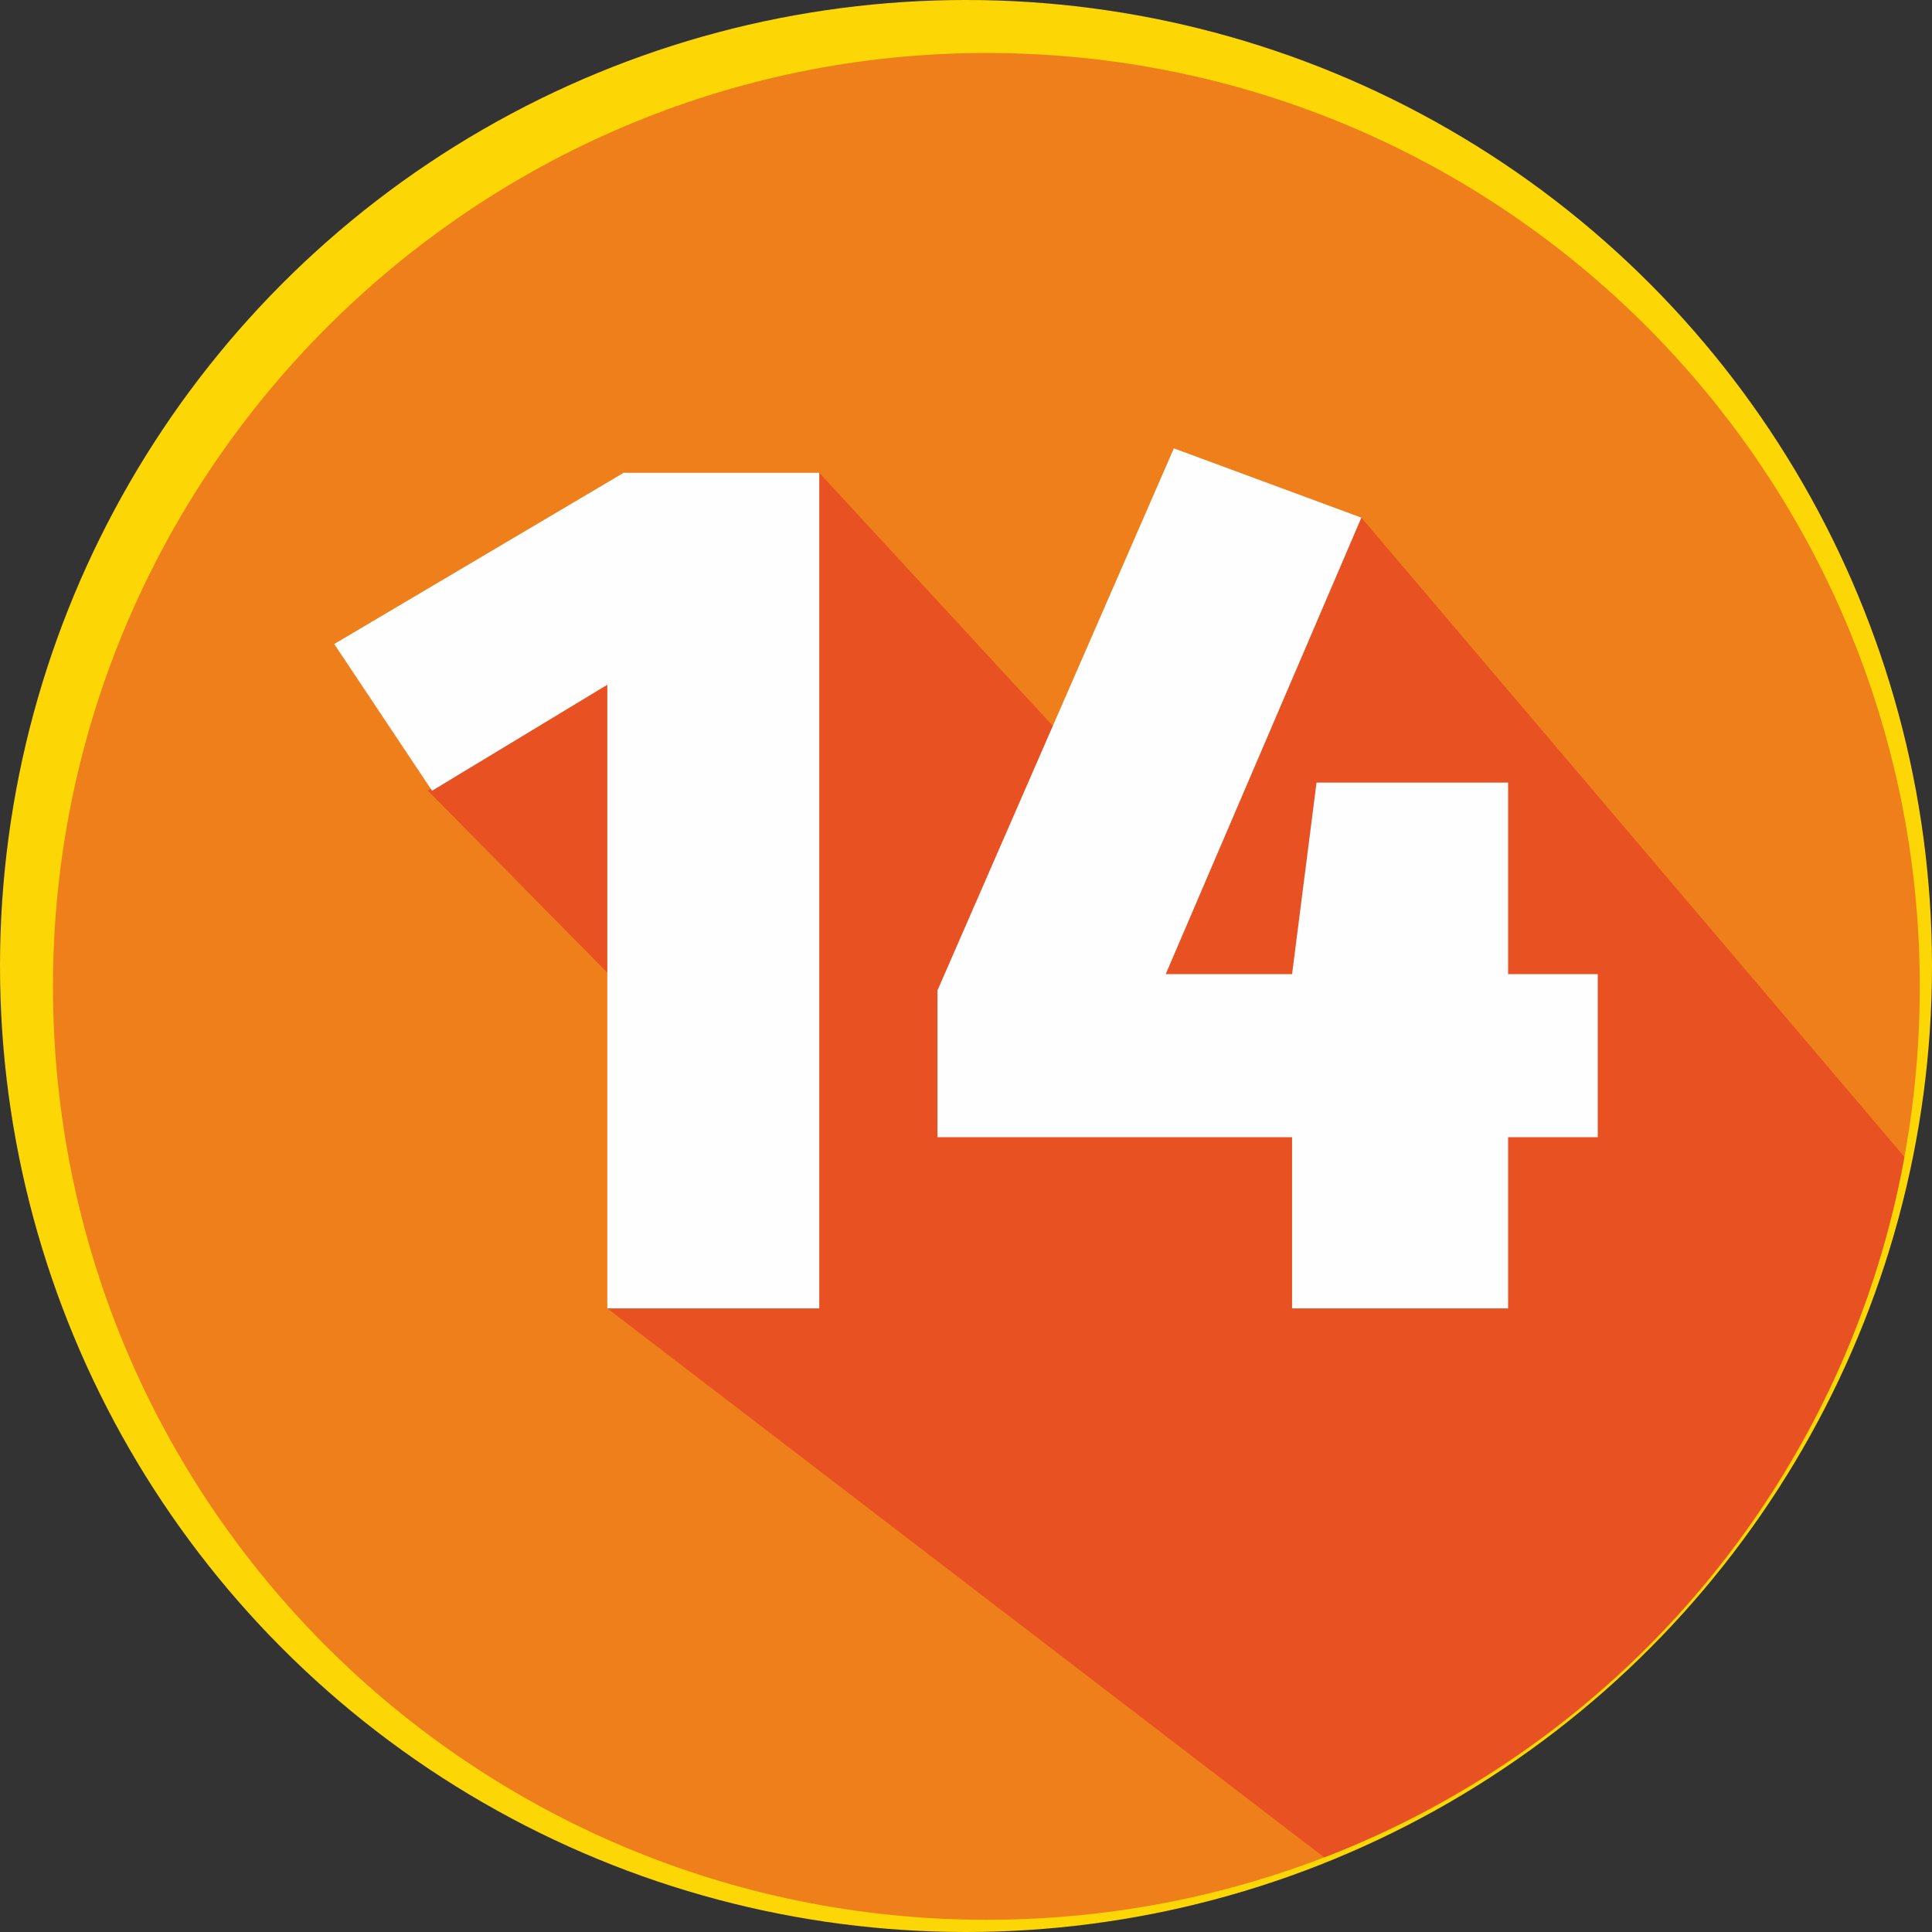
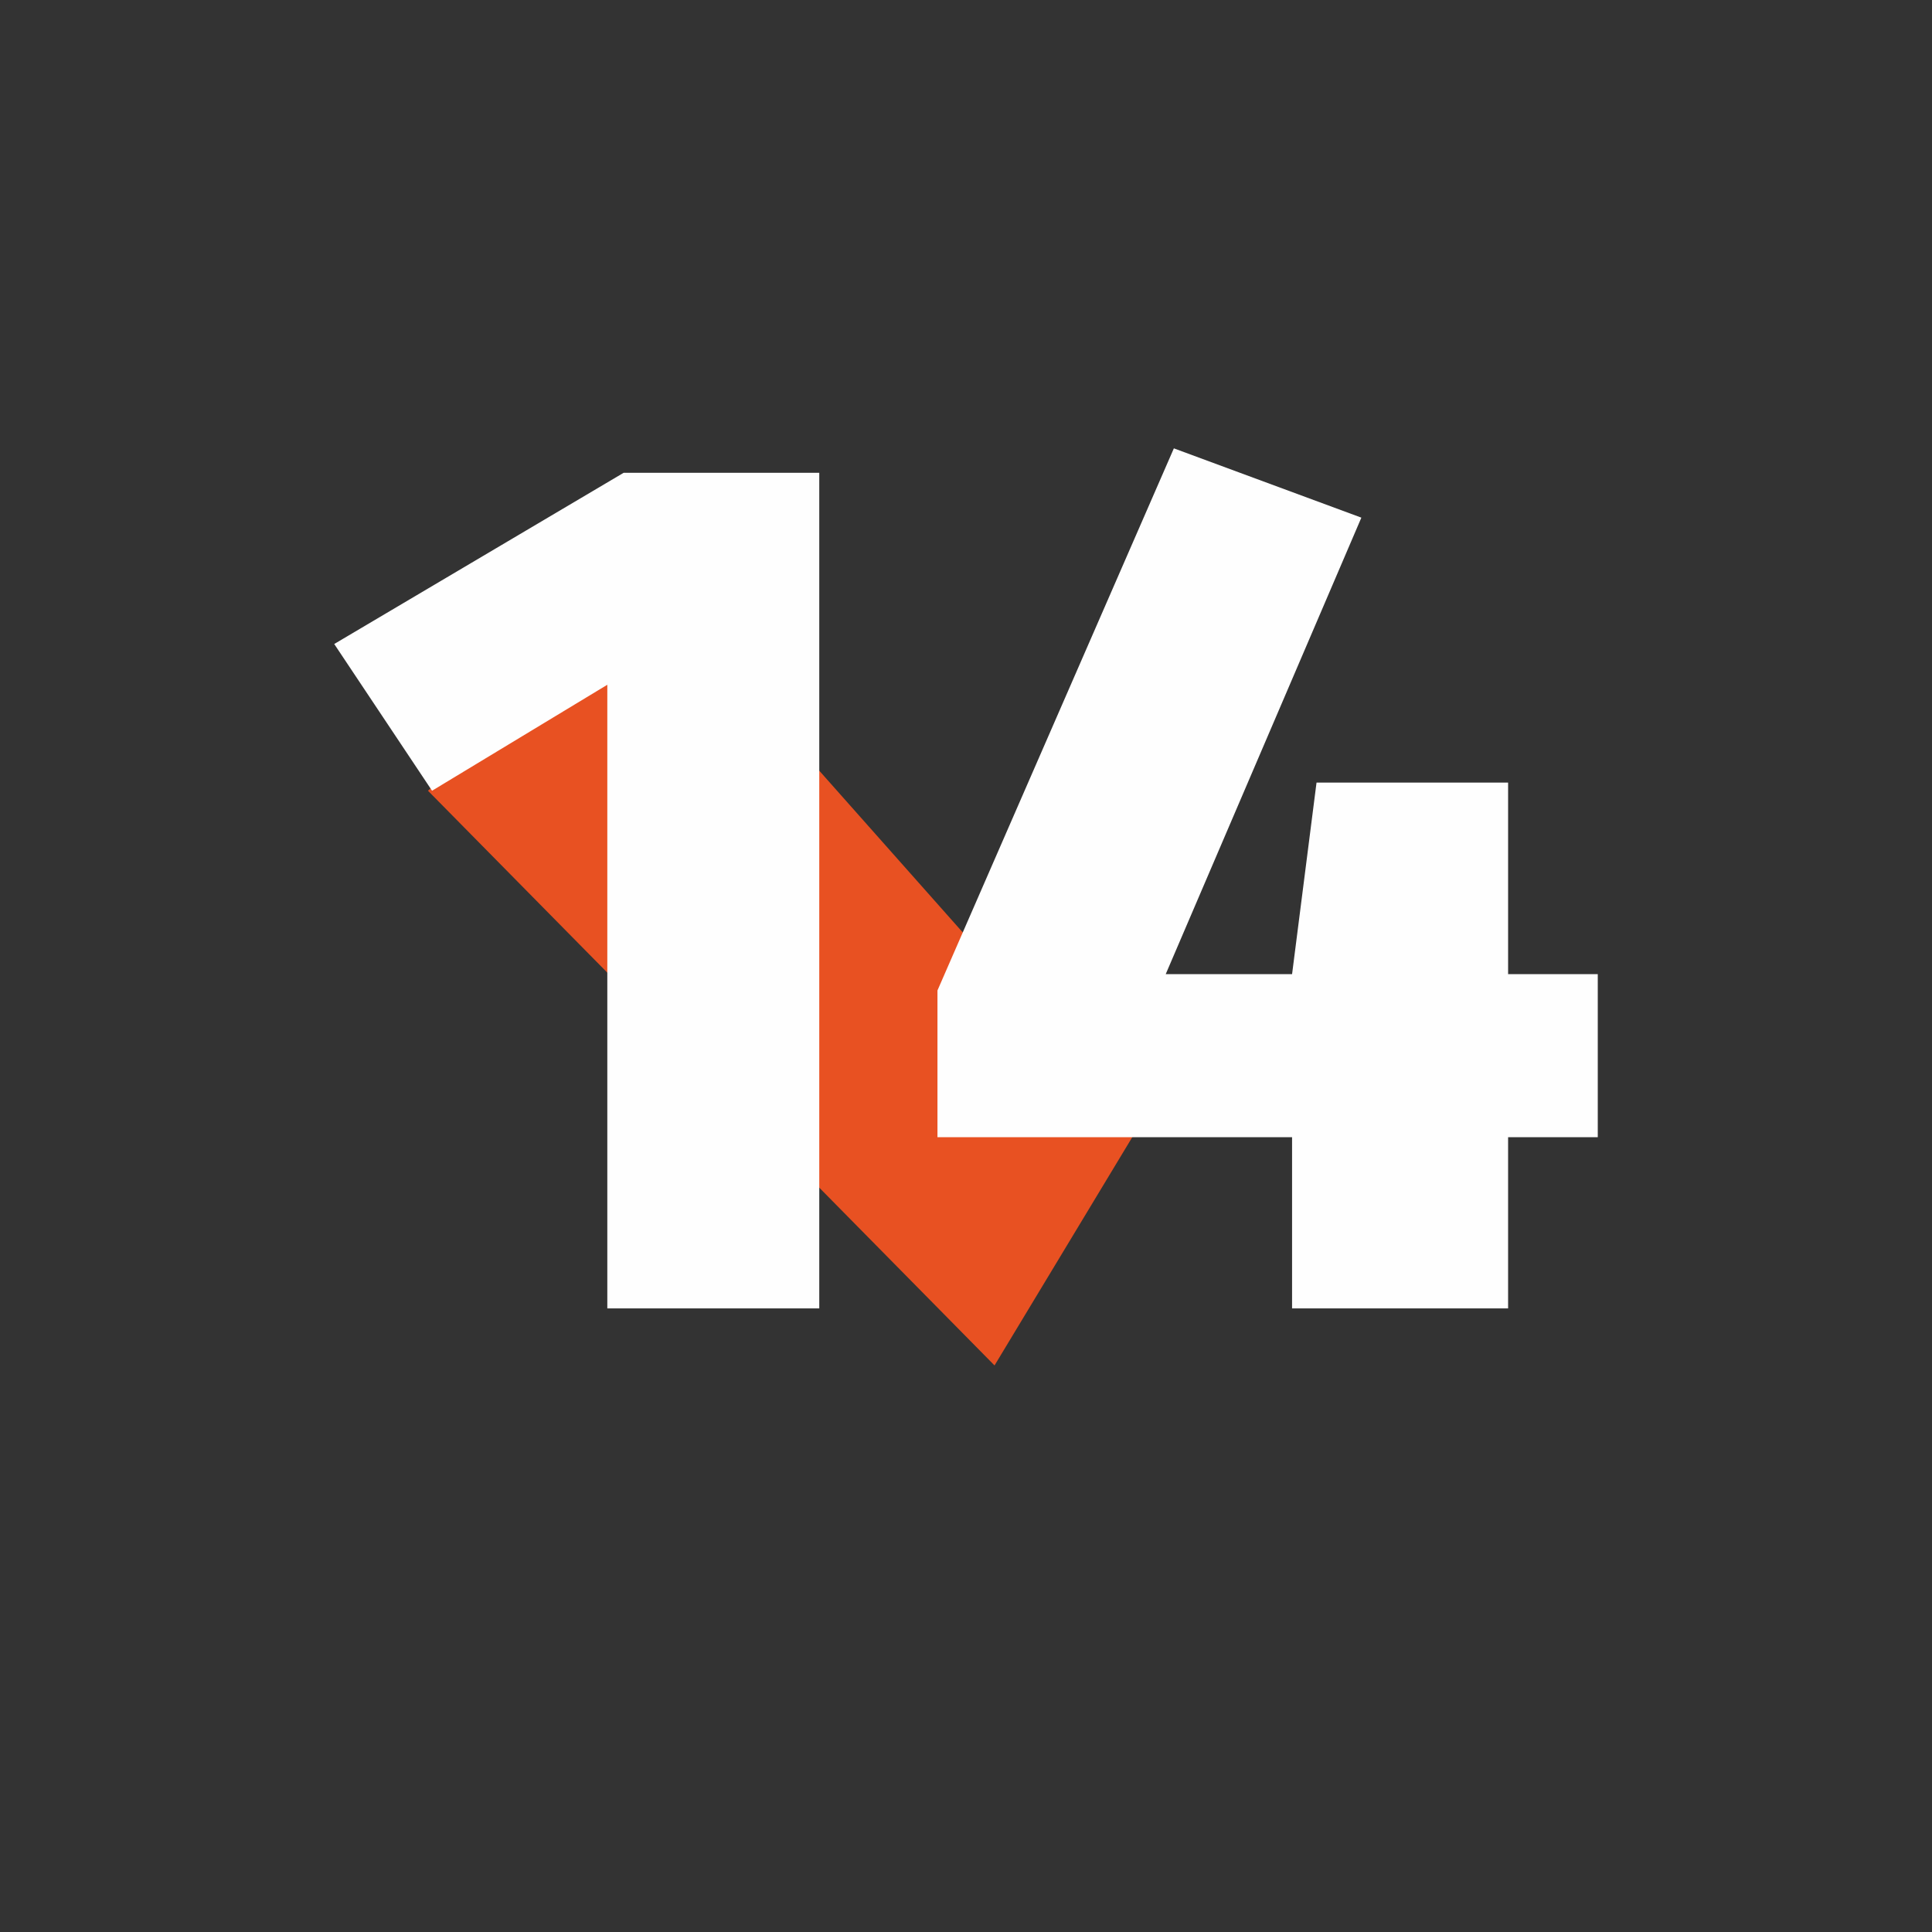
<svg xmlns="http://www.w3.org/2000/svg" xml:space="preserve" width="4.741mm" height="4.741mm" version="1.1" style="shape-rendering:geometricPrecision; text-rendering:geometricPrecision; image-rendering:optimizeQuality; fill-rule:evenodd; clip-rule:evenodd" viewBox="0 0 474 474">
  <rect x="0" y="0" width="474" height="474" fill="#333333" stroke="none" />
  <defs>
    <style type="text/css">
   
    .fil3 {fill:none}
    .fil2 {fill:#E85122}
    .fil1 {fill:#EF7F1A}
    .fil0 {fill:#FCD705}
    .fil4 {fill:#FEFEFE;fill-rule:nonzero}
   
  </style>
    <clipPath id="id0">
      <path d="M242 13c127,0 229,103 229,229 0,127 -102,229 -229,229 -126,0 -229,-102 -229,-229 0,-126 103,-229 229,-229z" />
    </clipPath>
  </defs>
  <g id="Слой_x0020_1">
-     <circle class="fil0" cx="237" cy="237" r="237" />
-     <path class="fil1" d="M242 13c127,0 229,103 229,229 0,127 -102,229 -229,229 -126,0 -229,-102 -229,-229 0,-126 103,-229 229,-229z" />
    <g style="clip-path:url(#id0)">
      <g id="_2194452878240">
-         <path id="1" class="fil2" d="M418 527l-100 -41c19,-17 78,-45 92,-66 16,-24 94,-51 99,-87l-175 -206 -52 48 -63 45 -35 32c4,43 35,25 1,31 -5,5 -28,28 -36,38l269 206z" />
-         <polygon class="fil2" points="126,146 319,372 368,297 201,116 " />
        <polygon class="fil2" points="105,194 244,335 279,277 161,144 " />
      </g>
    </g>
-     <path class="fil3" d="M242 13c127,0 229,103 229,229 0,127 -102,229 -229,229 -126,0 -229,-102 -229,-229 0,-126 103,-229 229,-229z" />
    <path class="fil4" d="M201 321l0 -205 -48 0 -71 42 24 36 43 -26 0 153 52 0zm191 -42l0 -40 -22 0 0 -47 -47 0 -6 47 -31 0 48 -112 -46 -17 -58 133 0 36 87 0 0 42 53 0 0 -42 22 0z" />
  </g>
</svg>